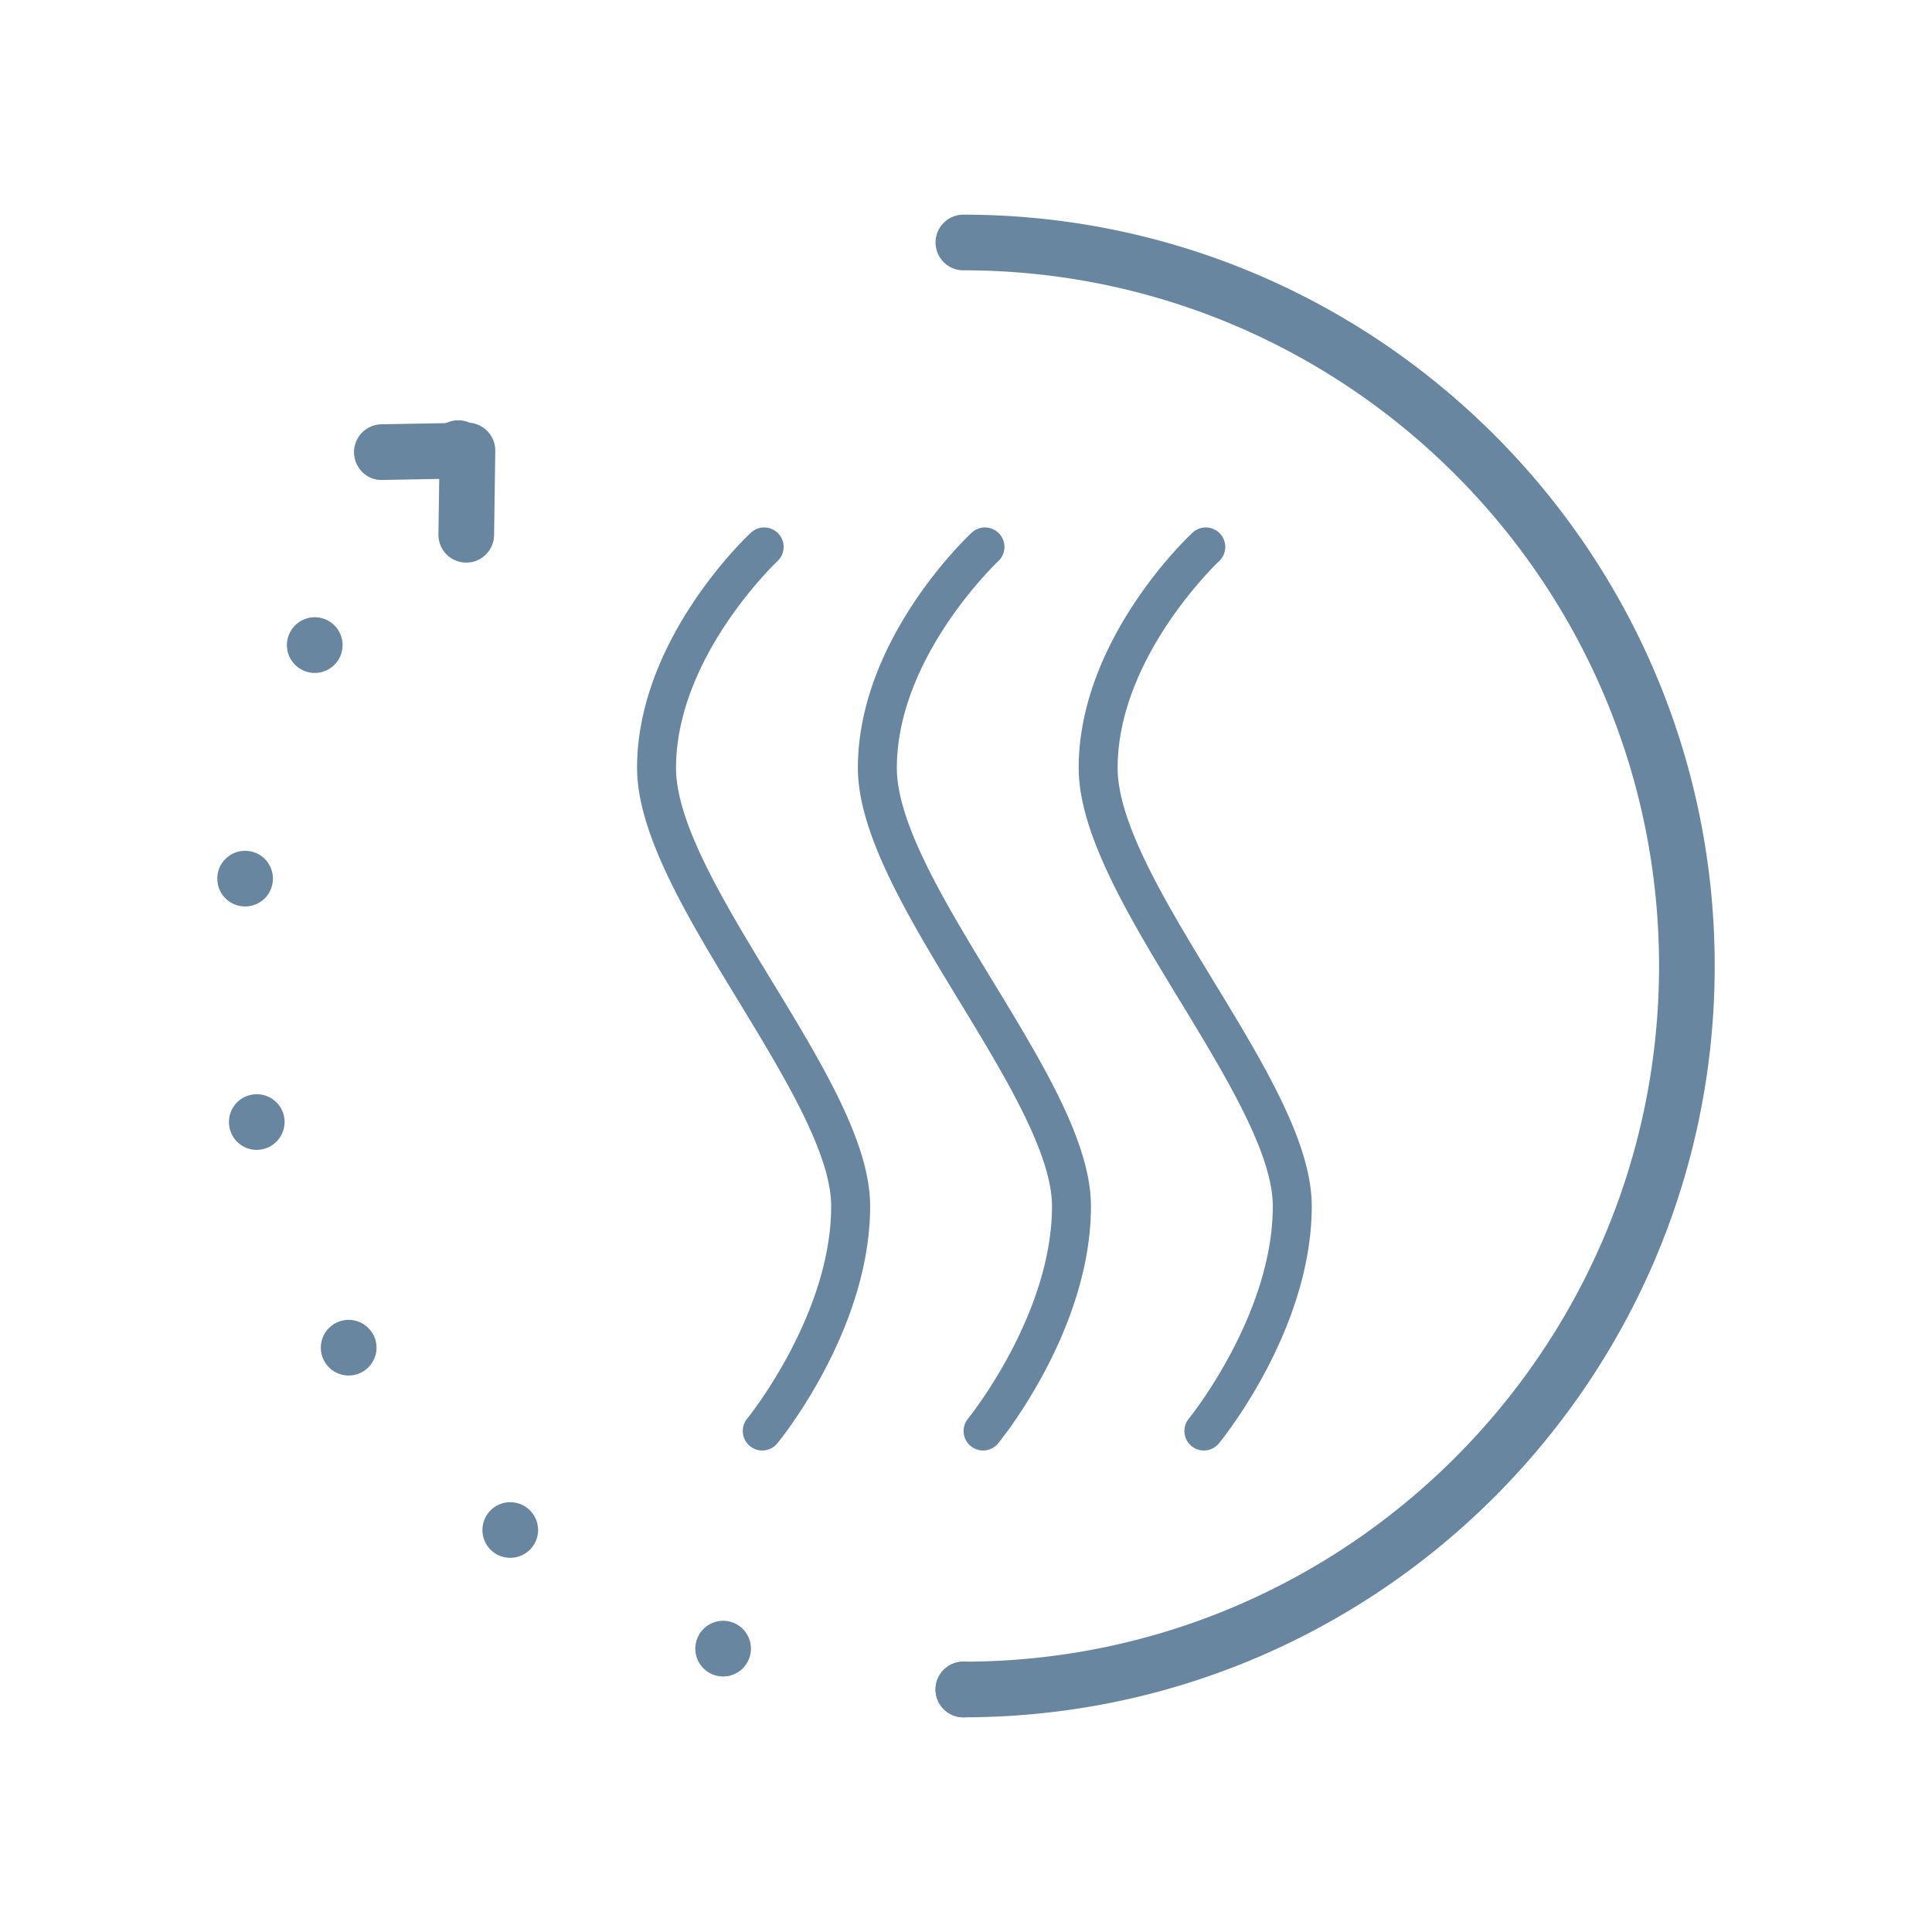
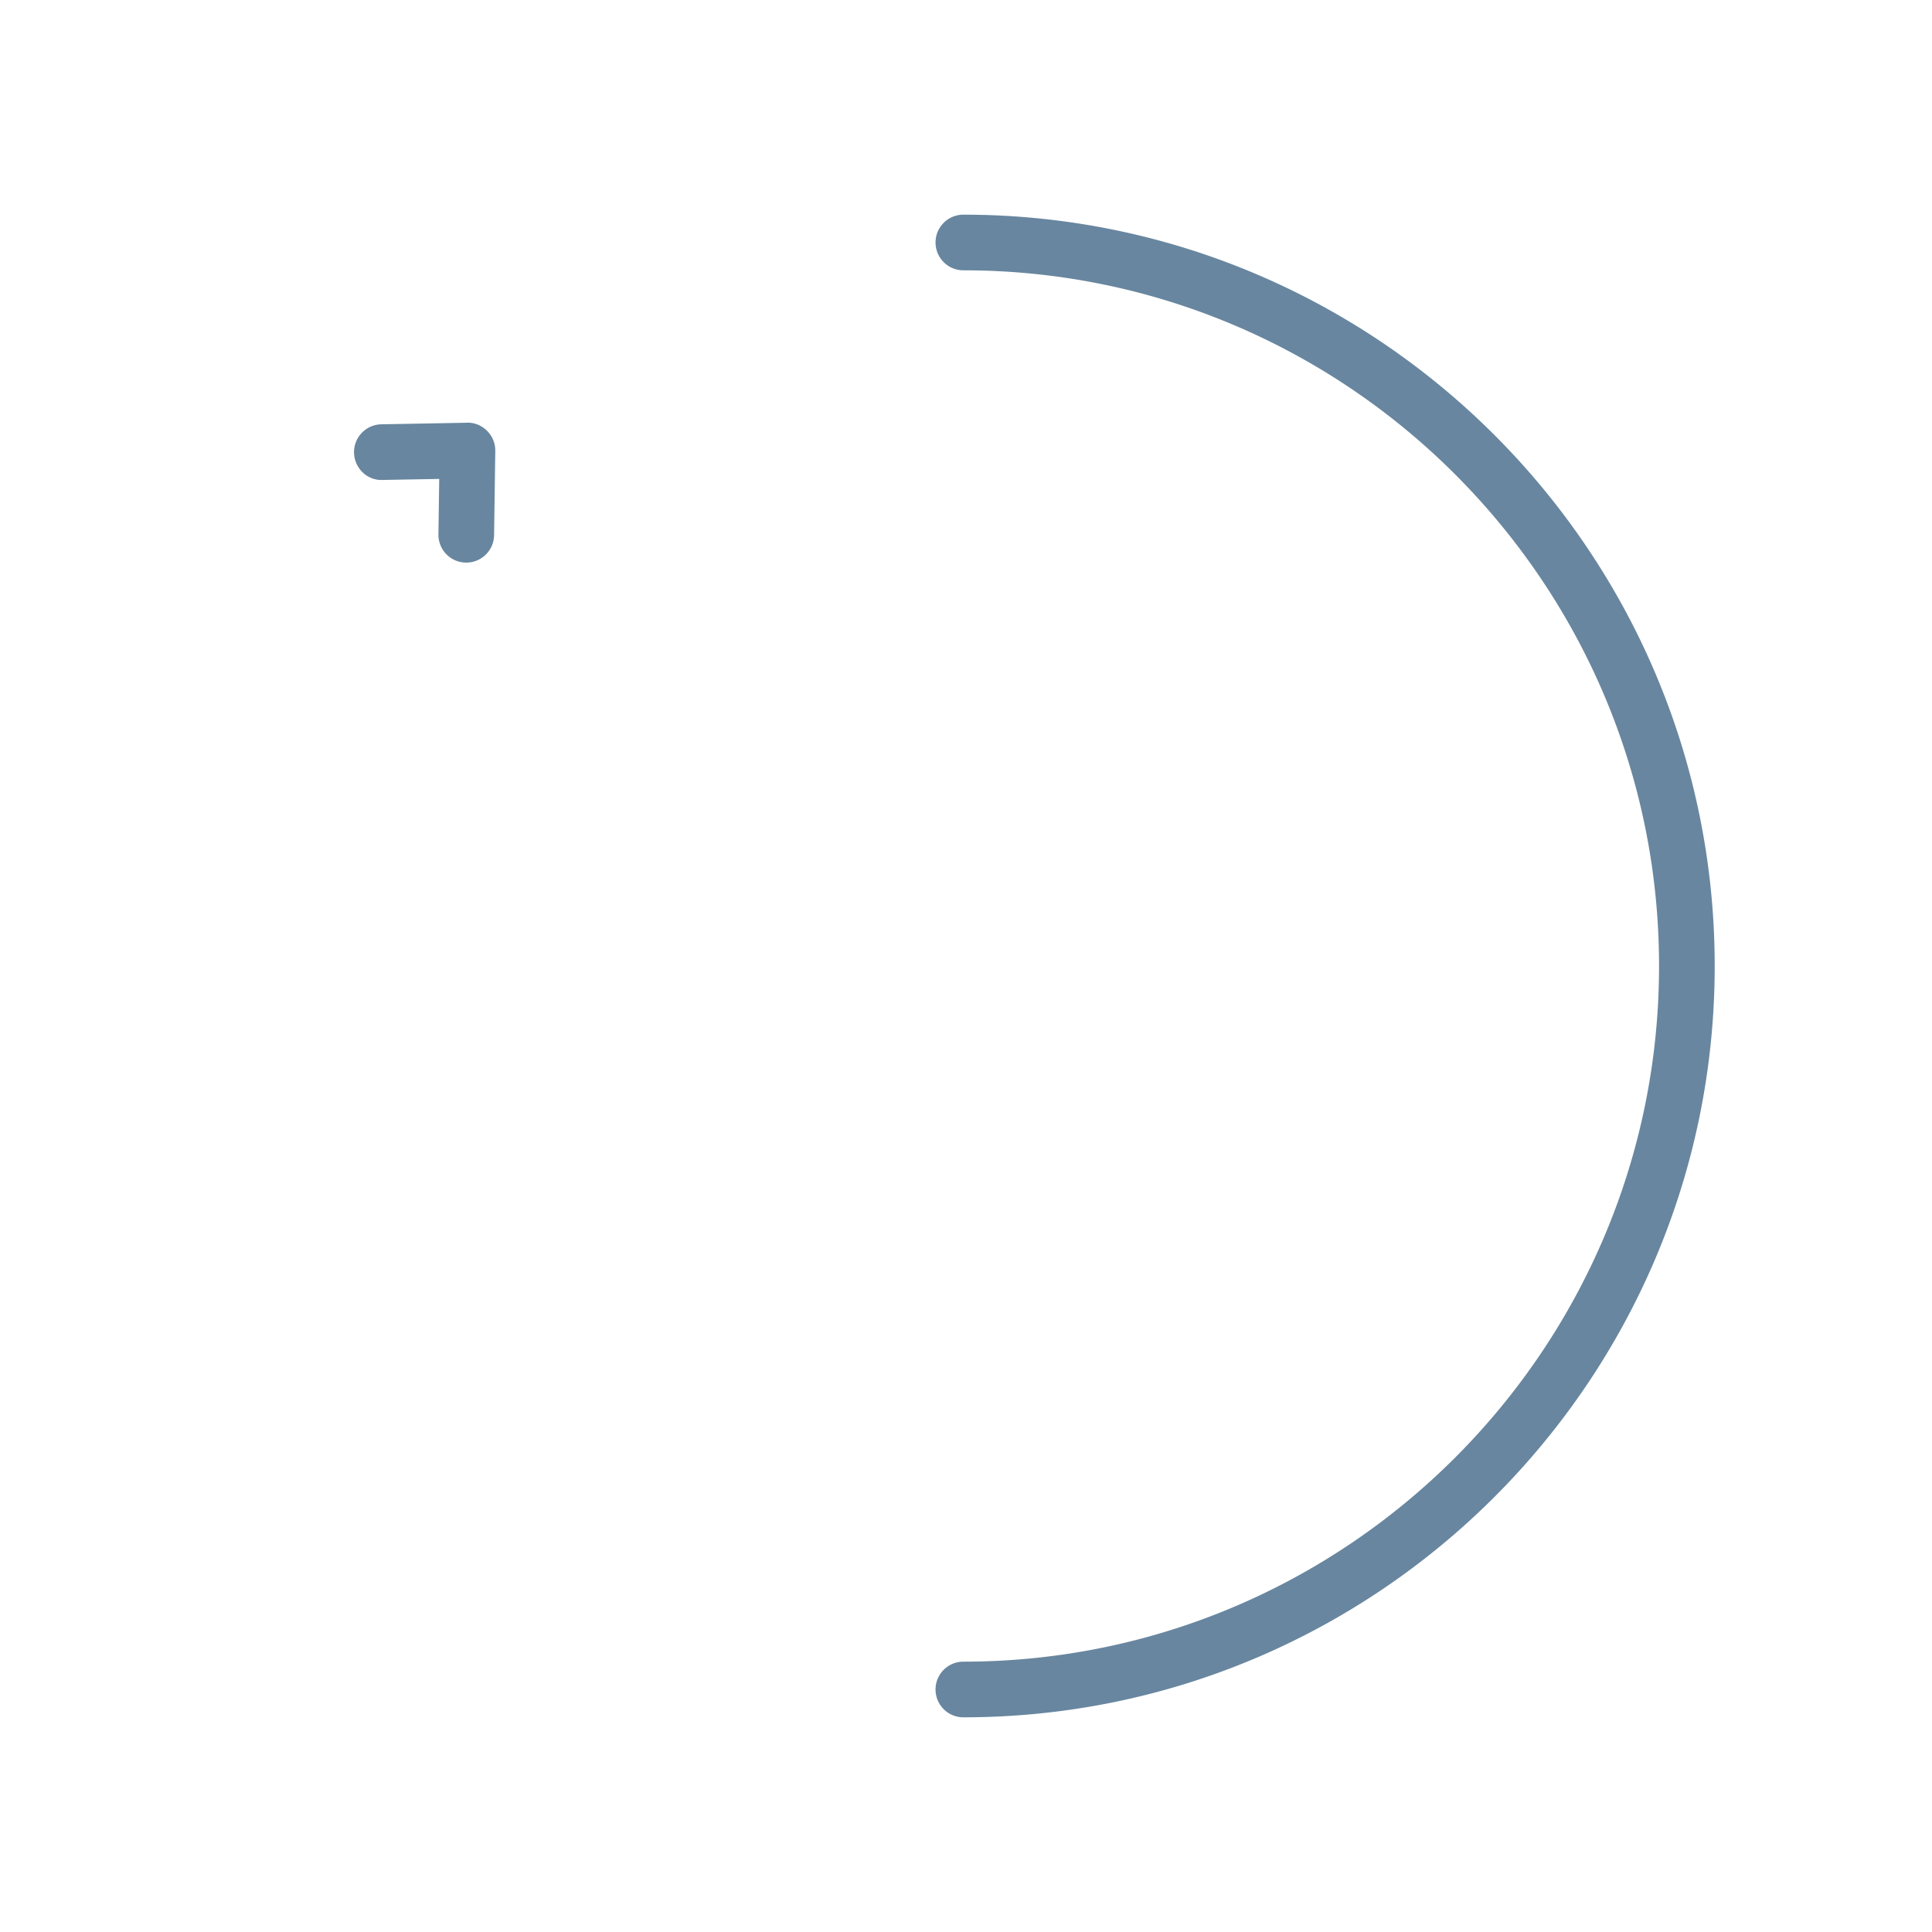
<svg xmlns="http://www.w3.org/2000/svg" version="1.1" id="Layer_1" x="0px" y="0px" width="180px" height="180px" viewBox="0 0 180 180" fill="#68869f" style="enable-background:new 0 0 180 180;" xml:space="preserve">
-   <path d="M71.017 135.139c-.405 0-.813-.135-1.15-.412-.774-.635-.887-1.778-.253-2.553.078-.096 7.825-9.677 7.825-19.799 0-4.909-4.407-12.152-8.669-19.156-4.629-7.608-9.416-15.475-9.416-21.67 0-11.935 10.174-21.52 10.607-21.922.734-.683 1.881-.639 2.563.094s.641 1.881-.092 2.564c-.094.088-9.448 8.93-9.448 19.263 0 5.177 4.518 12.602 8.887 19.783 4.73 7.774 9.198 15.116 9.198 21.043 0 11.441-8.296 21.672-8.65 22.101-.359.438-.879.663-1.402.663zm20.573 0a1.81 1.81 0 0 1-1.15-.412c-.774-.635-.887-1.778-.253-2.553.078-.096 7.825-9.677 7.825-19.799 0-4.909-4.407-12.152-8.669-19.156-4.629-7.608-9.416-15.475-9.416-21.67 0-11.935 10.174-21.52 10.607-21.922.733-.682 1.88-.64 2.563.094s.641 1.881-.091 2.564c-.095.088-9.449 8.93-9.449 19.263 0 5.177 4.518 12.602 8.887 19.783 4.729 7.774 9.198 15.116 9.198 21.043 0 11.441-8.296 21.672-8.649 22.101a1.81 1.81 0 0 1-1.403.663zm20.572 0c-.405 0-.812-.136-1.15-.412-.775-.635-.887-1.778-.253-2.553.079-.096 7.825-9.677 7.825-19.799 0-4.909-4.407-12.152-8.669-19.156-4.629-7.608-9.416-15.475-9.416-21.67 0-11.935 10.175-21.52 10.608-21.922.732-.682 1.88-.64 2.562.094s.641 1.881-.091 2.564c-.095.088-9.45 8.93-9.45 19.263 0 5.177 4.518 12.602 8.888 19.783 4.729 7.774 9.198 15.116 9.198 21.043 0 11.441-8.296 21.672-8.649 22.101a1.81 1.81 0 0 1-1.403.663zm-24.998 22.268c0-1.431 1.161-2.593 2.593-2.593h0c1.431 0 2.593 1.162 2.593 2.593h0c0 1.431-1.162 2.593-2.593 2.593h0 0 0c-1.432 0-2.593-1.162-2.593-2.593zm-20.648-1.359h0 0a2.59 2.59 0 0 1-1.586-3.308h0a2.59 2.59 0 0 1 3.308-1.587h0c1.348.477 2.053 1.96 1.576 3.309h0a2.58 2.58 0 0 1-2.437 1.732h0c-.291 0-.581-.052-.861-.146zM45.91 144.569h0 0a2.6 2.6 0 0 1-.394-3.641h0a2.59 2.59 0 0 1 3.65-.394h0a2.59 2.59 0 0 1 .394 3.641h0a2.61 2.61 0 0 1-2.022.964h0a2.62 2.62 0 0 1-1.628-.57zm-15.628-17.641a2.59 2.59 0 0 1 .829-3.567h0c1.224-.758 2.821-.384 3.567.829h.011c.757 1.213.384 2.82-.84 3.568h0a2.52 2.52 0 0 1-1.359.394h0a2.59 2.59 0 0 1-2.209-1.224zm-8.888-21.83c-.311-1.4.571-2.789 1.971-3.09h0a2.59 2.59 0 0 1 3.09 1.97h0c.301 1.401-.581 2.79-1.981 3.091h0a2.57 2.57 0 0 1-.56.062h0a2.58 2.58 0 0 1-2.52-2.033zm1.131-20.668c-1.421-.166-2.437-1.462-2.261-2.883h0c.166-1.42 1.462-2.427 2.883-2.26h0c1.42.166 2.437 1.462 2.26 2.883h0c-.155 1.317-1.276 2.282-2.561 2.282h0c-.104 0-.218 0-.322-.021zm5.652-22.006a2.58 2.58 0 0 1-1.172-3.474h0a2.59 2.59 0 0 1 3.474-1.172h0a2.6 2.6 0 0 1 1.172 3.474h0c-.456.912-1.369 1.442-2.323 1.442h0a2.5 2.5 0 0 1-1.151-.27zM40.829 43.56a2.6 2.6 0 0 1 .052-3.671h0a2.6 2.6 0 0 1 3.661.042h0a2.59 2.59 0 0 1-.042 3.671h0a2.62 2.62 0 0 1-1.815.736h0a2.59 2.59 0 0 1-1.856-.778z" />
  <path d="M89.756 159.999c-1.432 0-2.593-1.161-2.593-2.593s1.161-2.593 2.593-2.593c35.739 0 64.814-29.076 64.814-64.814s-29.076-64.814-64.814-64.814c-1.432 0-2.593-1.161-2.593-2.593S88.324 20 89.756 20c38.597 0 69.999 31.401 69.999 69.999s-31.402 69.999-69.999 69.999zM43.44 52.417c-.012 0-.025 0-.037-.001a2.59 2.59 0 0 1-2.555-2.629l.073-5.167-5.295.097c-1.431.058-2.614-1.113-2.64-2.545s1.113-2.613 2.545-2.64l7.973-.147c.693-.034 1.379.26 1.877.755a2.59 2.59 0 0 1 .763 1.874l-.111 7.846c-.02 1.419-1.177 2.556-2.592 2.556z" />
</svg>